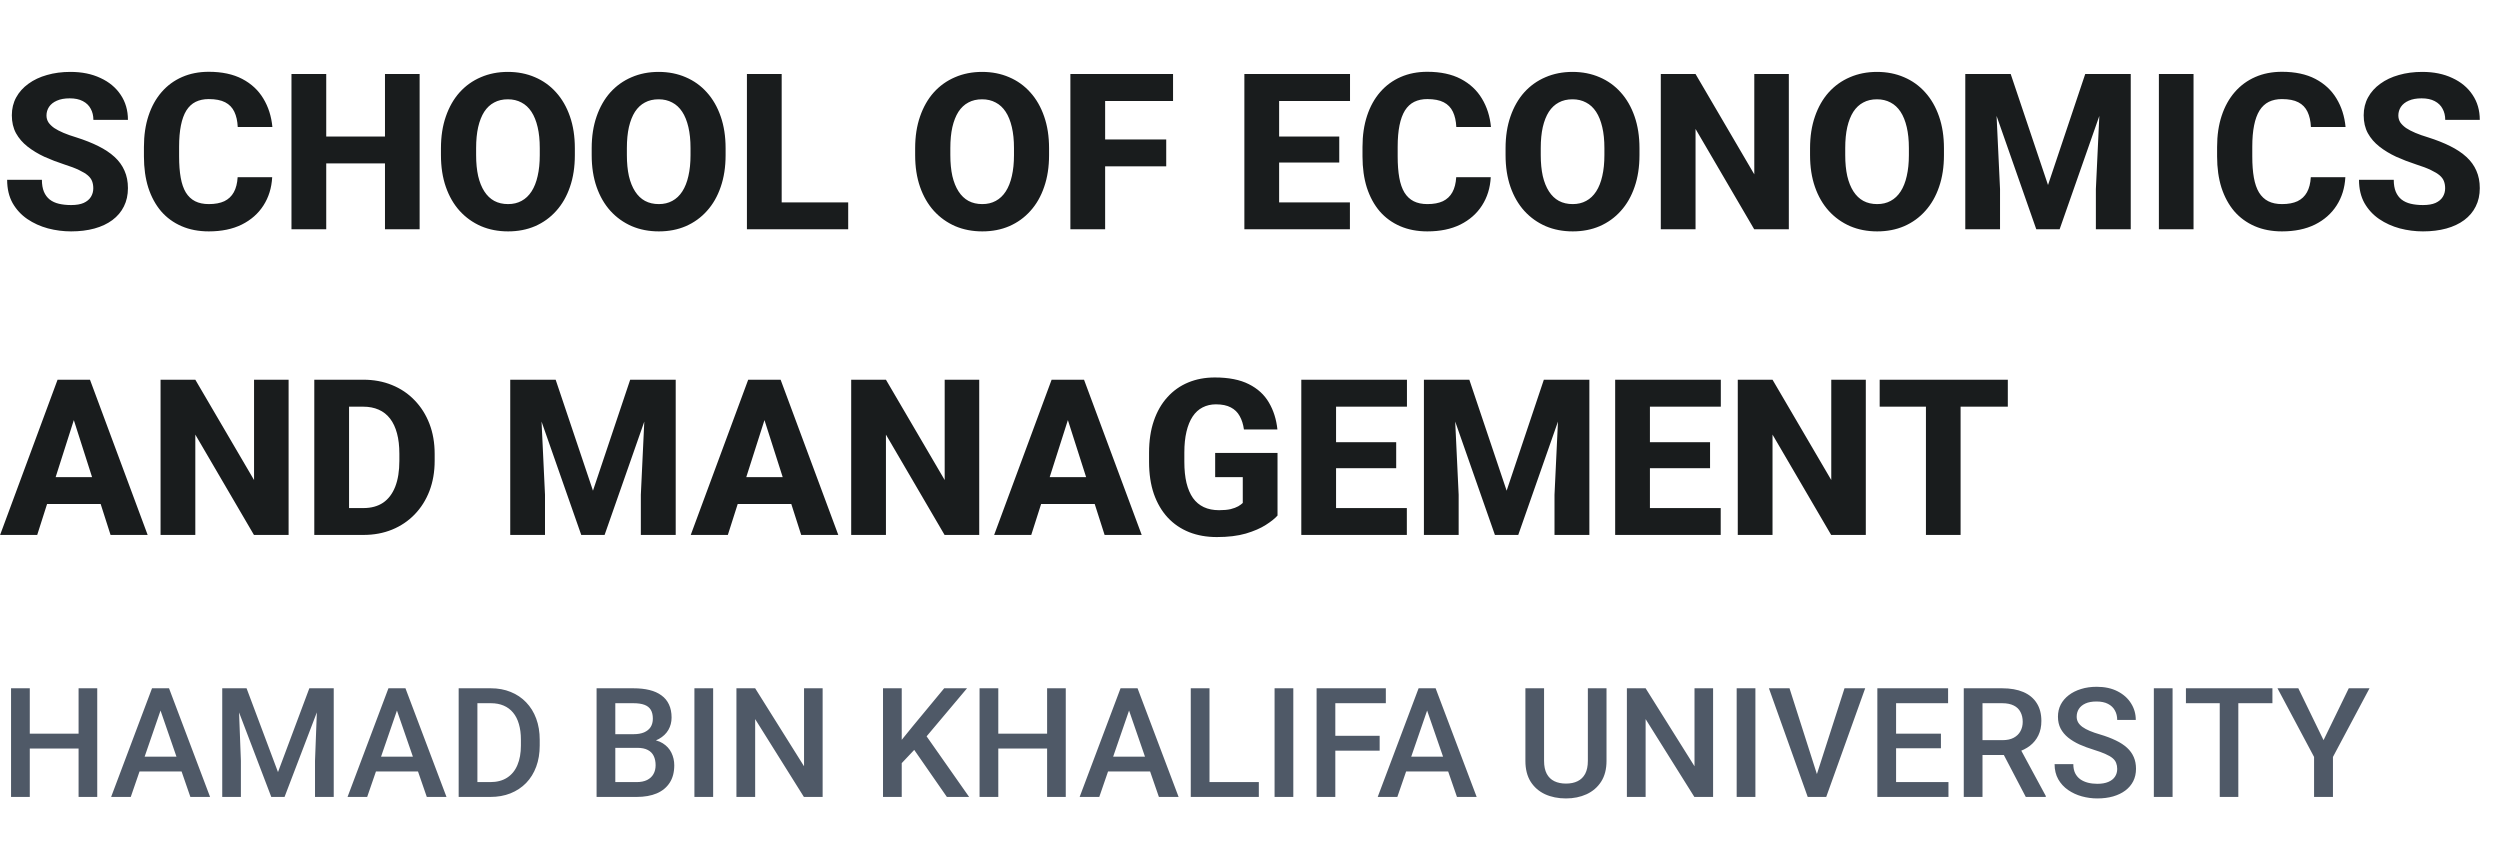
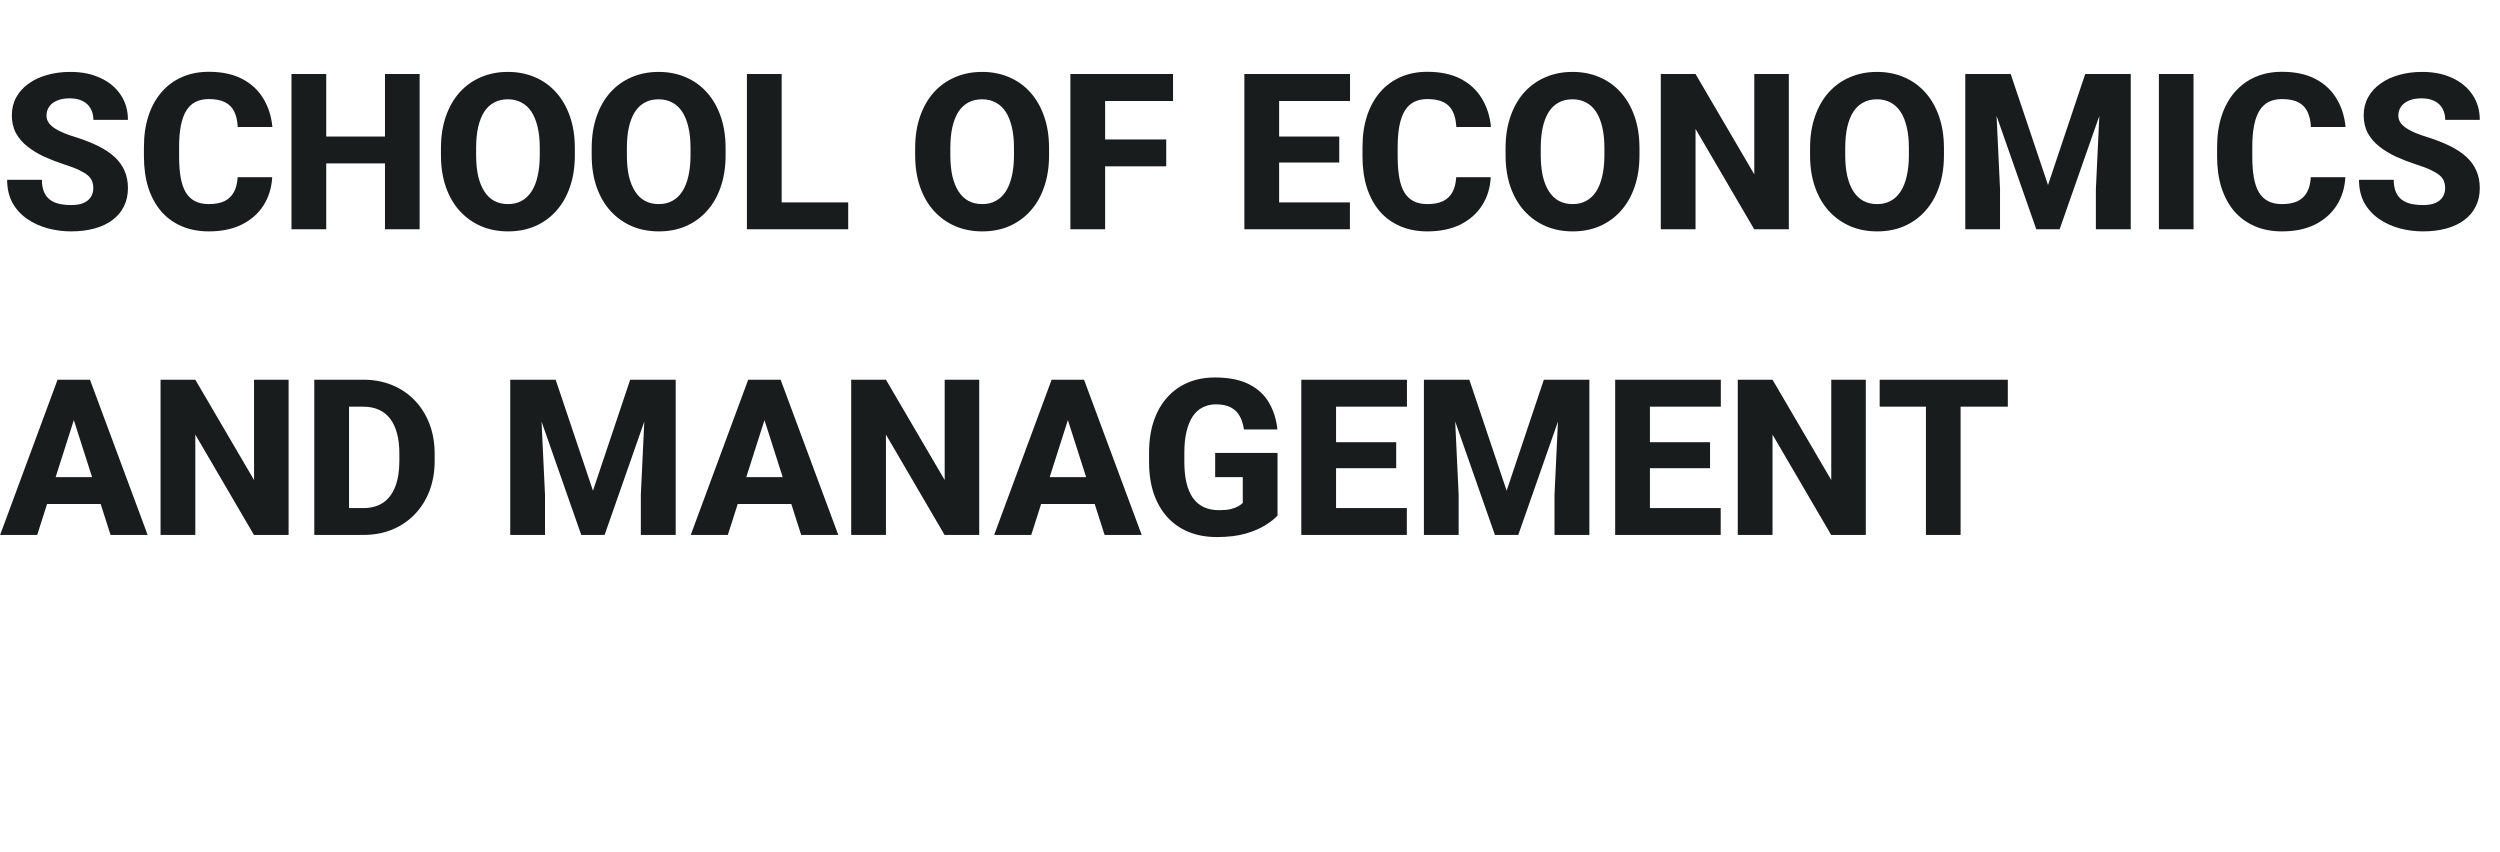
<svg xmlns="http://www.w3.org/2000/svg" width="229" height="78" viewBox="0 0 229 78" fill="none">
  <path d="M8.545 17.25C8.545 17.009 8.509 16.794 8.438 16.605C8.366 16.41 8.236 16.231 8.047 16.068C7.858 15.906 7.591 15.743 7.246 15.58C6.901 15.411 6.449 15.238 5.889 15.062C5.251 14.854 4.642 14.62 4.062 14.359C3.49 14.092 2.979 13.783 2.529 13.432C2.08 13.08 1.725 12.67 1.465 12.201C1.211 11.732 1.084 11.185 1.084 10.56C1.084 9.955 1.217 9.408 1.484 8.92C1.751 8.432 2.126 8.015 2.607 7.67C3.089 7.318 3.656 7.051 4.307 6.869C4.958 6.68 5.674 6.586 6.455 6.586C7.497 6.586 8.411 6.771 9.199 7.143C9.993 7.507 10.612 8.021 11.055 8.686C11.497 9.343 11.719 10.108 11.719 10.98H8.555C8.555 10.596 8.473 10.258 8.311 9.965C8.154 9.665 7.913 9.431 7.588 9.262C7.269 9.092 6.868 9.008 6.387 9.008C5.918 9.008 5.524 9.079 5.205 9.223C4.893 9.359 4.655 9.548 4.492 9.789C4.336 10.03 4.258 10.294 4.258 10.58C4.258 10.808 4.316 11.016 4.434 11.205C4.557 11.387 4.733 11.56 4.961 11.723C5.195 11.879 5.482 12.029 5.82 12.172C6.159 12.315 6.546 12.452 6.982 12.582C7.744 12.823 8.418 13.09 9.004 13.383C9.596 13.676 10.094 14.008 10.498 14.379C10.902 14.75 11.204 15.17 11.406 15.639C11.615 16.107 11.719 16.638 11.719 17.23C11.719 17.862 11.595 18.422 11.348 18.91C11.107 19.398 10.755 19.815 10.293 20.16C9.837 20.499 9.29 20.756 8.652 20.932C8.014 21.107 7.301 21.195 6.514 21.195C5.798 21.195 5.091 21.104 4.395 20.922C3.698 20.733 3.066 20.447 2.5 20.062C1.94 19.678 1.491 19.19 1.152 18.598C0.82 17.999 0.654 17.289 0.654 16.469H3.838C3.838 16.898 3.9 17.263 4.023 17.562C4.147 17.855 4.323 18.093 4.551 18.275C4.785 18.458 5.068 18.588 5.4 18.666C5.732 18.744 6.104 18.783 6.514 18.783C6.989 18.783 7.373 18.718 7.666 18.588C7.965 18.451 8.187 18.266 8.33 18.031C8.473 17.797 8.545 17.537 8.545 17.25ZM21.768 16.234H24.932C24.88 17.211 24.613 18.074 24.131 18.822C23.656 19.564 22.995 20.147 22.148 20.57C21.302 20.987 20.296 21.195 19.131 21.195C18.2 21.195 17.366 21.036 16.631 20.717C15.895 20.398 15.27 19.942 14.756 19.35C14.248 18.751 13.857 18.031 13.584 17.191C13.317 16.345 13.184 15.391 13.184 14.33V13.461C13.184 12.4 13.324 11.446 13.604 10.6C13.883 9.753 14.284 9.031 14.805 8.432C15.325 7.833 15.95 7.374 16.68 7.055C17.409 6.736 18.223 6.576 19.121 6.576C20.332 6.576 21.354 6.794 22.188 7.23C23.021 7.667 23.665 8.266 24.121 9.027C24.583 9.789 24.86 10.658 24.951 11.635H21.777C21.751 11.081 21.647 10.616 21.465 10.238C21.283 9.854 21.003 9.564 20.625 9.369C20.247 9.174 19.746 9.076 19.121 9.076C18.665 9.076 18.265 9.161 17.92 9.33C17.581 9.499 17.298 9.763 17.07 10.121C16.849 10.479 16.683 10.935 16.572 11.488C16.462 12.035 16.406 12.686 16.406 13.441V14.33C16.406 15.079 16.455 15.727 16.553 16.273C16.65 16.82 16.807 17.273 17.021 17.631C17.243 17.989 17.526 18.256 17.871 18.432C18.216 18.607 18.636 18.695 19.131 18.695C19.697 18.695 20.169 18.607 20.547 18.432C20.924 18.249 21.214 17.976 21.416 17.611C21.618 17.247 21.735 16.788 21.768 16.234ZM36.24 12.504V14.965H28.877V12.504H36.24ZM29.883 6.781V21H26.699V6.781H29.883ZM38.438 6.781V21H35.264V6.781H38.438ZM52.656 13.578V14.213C52.656 15.294 52.507 16.264 52.207 17.123C51.914 17.982 51.494 18.715 50.947 19.32C50.407 19.926 49.762 20.391 49.014 20.717C48.272 21.036 47.448 21.195 46.543 21.195C45.638 21.195 44.811 21.036 44.062 20.717C43.314 20.391 42.663 19.926 42.109 19.32C41.562 18.715 41.139 17.982 40.84 17.123C40.54 16.264 40.391 15.294 40.391 14.213V13.578C40.391 12.497 40.54 11.527 40.84 10.668C41.139 9.802 41.559 9.066 42.1 8.461C42.647 7.855 43.294 7.393 44.043 7.074C44.792 6.749 45.618 6.586 46.523 6.586C47.428 6.586 48.255 6.749 49.004 7.074C49.753 7.393 50.397 7.855 50.938 8.461C51.484 9.066 51.908 9.802 52.207 10.668C52.507 11.527 52.656 12.497 52.656 13.578ZM49.443 14.213V13.559C49.443 12.836 49.378 12.198 49.248 11.645C49.118 11.085 48.929 10.616 48.682 10.238C48.434 9.861 48.128 9.577 47.764 9.389C47.399 9.193 46.986 9.096 46.523 9.096C46.042 9.096 45.622 9.193 45.264 9.389C44.906 9.577 44.603 9.861 44.355 10.238C44.115 10.616 43.929 11.085 43.799 11.645C43.675 12.198 43.613 12.836 43.613 13.559V14.213C43.613 14.929 43.675 15.567 43.799 16.127C43.929 16.68 44.118 17.149 44.365 17.533C44.613 17.917 44.915 18.207 45.273 18.402C45.638 18.598 46.061 18.695 46.543 18.695C47.005 18.695 47.415 18.598 47.773 18.402C48.138 18.207 48.444 17.917 48.691 17.533C48.939 17.149 49.124 16.68 49.248 16.127C49.378 15.567 49.443 14.929 49.443 14.213ZM66.465 13.578V14.213C66.465 15.294 66.315 16.264 66.016 17.123C65.723 17.982 65.303 18.715 64.756 19.32C64.216 19.926 63.571 20.391 62.822 20.717C62.08 21.036 61.257 21.195 60.352 21.195C59.447 21.195 58.62 21.036 57.871 20.717C57.122 20.391 56.471 19.926 55.918 19.32C55.371 18.715 54.948 17.982 54.648 17.123C54.349 16.264 54.199 15.294 54.199 14.213V13.578C54.199 12.497 54.349 11.527 54.648 10.668C54.948 9.802 55.368 9.066 55.908 8.461C56.455 7.855 57.103 7.393 57.852 7.074C58.6 6.749 59.427 6.586 60.332 6.586C61.237 6.586 62.064 6.749 62.812 7.074C63.561 7.393 64.206 7.855 64.746 8.461C65.293 9.066 65.716 9.802 66.016 10.668C66.315 11.527 66.465 12.497 66.465 13.578ZM63.252 14.213V13.559C63.252 12.836 63.187 12.198 63.057 11.645C62.926 11.085 62.738 10.616 62.49 10.238C62.243 9.861 61.937 9.577 61.572 9.389C61.208 9.193 60.794 9.096 60.332 9.096C59.85 9.096 59.43 9.193 59.072 9.389C58.714 9.577 58.411 9.861 58.164 10.238C57.923 10.616 57.738 11.085 57.607 11.645C57.484 12.198 57.422 12.836 57.422 13.559V14.213C57.422 14.929 57.484 15.567 57.607 16.127C57.738 16.68 57.926 17.149 58.174 17.533C58.421 17.917 58.724 18.207 59.082 18.402C59.447 18.598 59.87 18.695 60.352 18.695C60.814 18.695 61.224 18.598 61.582 18.402C61.947 18.207 62.253 17.917 62.5 17.533C62.747 17.149 62.933 16.68 63.057 16.127C63.187 15.567 63.252 14.929 63.252 14.213ZM77.695 18.539V21H70.518V18.539H77.695ZM71.602 6.781V21H68.418V6.781H71.602ZM96.094 13.578V14.213C96.094 15.294 95.944 16.264 95.644 17.123C95.352 17.982 94.932 18.715 94.385 19.32C93.844 19.926 93.2 20.391 92.451 20.717C91.709 21.036 90.885 21.195 89.981 21.195C89.076 21.195 88.249 21.036 87.5 20.717C86.751 20.391 86.1 19.926 85.547 19.32C85 18.715 84.577 17.982 84.277 17.123C83.978 16.264 83.828 15.294 83.828 14.213V13.578C83.828 12.497 83.978 11.527 84.277 10.668C84.577 9.802 84.997 9.066 85.537 8.461C86.084 7.855 86.732 7.393 87.481 7.074C88.229 6.749 89.056 6.586 89.961 6.586C90.866 6.586 91.693 6.749 92.441 7.074C93.19 7.393 93.835 7.855 94.375 8.461C94.922 9.066 95.345 9.802 95.644 10.668C95.944 11.527 96.094 12.497 96.094 13.578ZM92.881 14.213V13.559C92.881 12.836 92.816 12.198 92.686 11.645C92.555 11.085 92.367 10.616 92.119 10.238C91.872 9.861 91.566 9.577 91.201 9.389C90.837 9.193 90.423 9.096 89.961 9.096C89.479 9.096 89.059 9.193 88.701 9.389C88.343 9.577 88.04 9.861 87.793 10.238C87.552 10.616 87.367 11.085 87.236 11.645C87.113 12.198 87.051 12.836 87.051 13.559V14.213C87.051 14.929 87.113 15.567 87.236 16.127C87.367 16.68 87.555 17.149 87.803 17.533C88.05 17.917 88.353 18.207 88.711 18.402C89.076 18.598 89.499 18.695 89.981 18.695C90.443 18.695 90.853 18.598 91.211 18.402C91.576 18.207 91.882 17.917 92.129 17.533C92.376 17.149 92.562 16.68 92.686 16.127C92.816 15.567 92.881 14.929 92.881 14.213ZM101.23 6.781V21H98.047V6.781H101.23ZM106.826 12.777V15.238H100.342V12.777H106.826ZM107.451 6.781V9.252H100.342V6.781H107.451ZM123.652 18.539V21H116.084V18.539H123.652ZM117.168 6.781V21H113.984V6.781H117.168ZM122.676 12.504V14.887H116.084V12.504H122.676ZM123.662 6.781V9.252H116.084V6.781H123.662ZM133.389 16.234H136.553C136.501 17.211 136.234 18.074 135.752 18.822C135.277 19.564 134.616 20.147 133.77 20.57C132.923 20.987 131.917 21.195 130.752 21.195C129.821 21.195 128.988 21.036 128.252 20.717C127.516 20.398 126.891 19.942 126.377 19.35C125.869 18.751 125.479 18.031 125.205 17.191C124.938 16.345 124.805 15.391 124.805 14.33V13.461C124.805 12.4 124.945 11.446 125.225 10.6C125.505 9.753 125.905 9.031 126.426 8.432C126.947 7.833 127.572 7.374 128.301 7.055C129.03 6.736 129.844 6.576 130.742 6.576C131.953 6.576 132.975 6.794 133.809 7.23C134.642 7.667 135.286 8.266 135.742 9.027C136.204 9.789 136.481 10.658 136.572 11.635H133.398C133.372 11.081 133.268 10.616 133.086 10.238C132.904 9.854 132.624 9.564 132.246 9.369C131.868 9.174 131.367 9.076 130.742 9.076C130.286 9.076 129.886 9.161 129.541 9.33C129.202 9.499 128.919 9.763 128.691 10.121C128.47 10.479 128.304 10.935 128.193 11.488C128.083 12.035 128.027 12.686 128.027 13.441V14.33C128.027 15.079 128.076 15.727 128.174 16.273C128.271 16.82 128.428 17.273 128.643 17.631C128.864 17.989 129.147 18.256 129.492 18.432C129.837 18.607 130.257 18.695 130.752 18.695C131.318 18.695 131.79 18.607 132.168 18.432C132.546 18.249 132.835 17.976 133.037 17.611C133.239 17.247 133.356 16.788 133.389 16.234ZM150.176 13.578V14.213C150.176 15.294 150.026 16.264 149.727 17.123C149.434 17.982 149.014 18.715 148.467 19.32C147.926 19.926 147.282 20.391 146.533 20.717C145.791 21.036 144.967 21.195 144.062 21.195C143.158 21.195 142.331 21.036 141.582 20.717C140.833 20.391 140.182 19.926 139.629 19.32C139.082 18.715 138.659 17.982 138.359 17.123C138.06 16.264 137.91 15.294 137.91 14.213V13.578C137.91 12.497 138.06 11.527 138.359 10.668C138.659 9.802 139.079 9.066 139.619 8.461C140.166 7.855 140.814 7.393 141.562 7.074C142.311 6.749 143.138 6.586 144.043 6.586C144.948 6.586 145.775 6.749 146.523 7.074C147.272 7.393 147.917 7.855 148.457 8.461C149.004 9.066 149.427 9.802 149.727 10.668C150.026 11.527 150.176 12.497 150.176 13.578ZM146.963 14.213V13.559C146.963 12.836 146.898 12.198 146.768 11.645C146.637 11.085 146.449 10.616 146.201 10.238C145.954 9.861 145.648 9.577 145.283 9.389C144.919 9.193 144.505 9.096 144.043 9.096C143.561 9.096 143.141 9.193 142.783 9.389C142.425 9.577 142.122 9.861 141.875 10.238C141.634 10.616 141.449 11.085 141.318 11.645C141.195 12.198 141.133 12.836 141.133 13.559V14.213C141.133 14.929 141.195 15.567 141.318 16.127C141.449 16.68 141.637 17.149 141.885 17.533C142.132 17.917 142.435 18.207 142.793 18.402C143.158 18.598 143.581 18.695 144.062 18.695C144.525 18.695 144.935 18.598 145.293 18.402C145.658 18.207 145.964 17.917 146.211 17.533C146.458 17.149 146.644 16.68 146.768 16.127C146.898 15.567 146.963 14.929 146.963 14.213ZM163.857 6.781V21H160.684L155.312 11.81V21H152.129V6.781H155.312L160.693 15.971V6.781H163.857ZM178.066 13.578V14.213C178.066 15.294 177.917 16.264 177.617 17.123C177.324 17.982 176.904 18.715 176.357 19.32C175.817 19.926 175.173 20.391 174.424 20.717C173.682 21.036 172.858 21.195 171.953 21.195C171.048 21.195 170.221 21.036 169.473 20.717C168.724 20.391 168.073 19.926 167.52 19.32C166.973 18.715 166.549 17.982 166.25 17.123C165.951 16.264 165.801 15.294 165.801 14.213V13.578C165.801 12.497 165.951 11.527 166.25 10.668C166.549 9.802 166.969 9.066 167.51 8.461C168.057 7.855 168.704 7.393 169.453 7.074C170.202 6.749 171.029 6.586 171.934 6.586C172.839 6.586 173.665 6.749 174.414 7.074C175.163 7.393 175.807 7.855 176.348 8.461C176.895 9.066 177.318 9.802 177.617 10.668C177.917 11.527 178.066 12.497 178.066 13.578ZM174.854 14.213V13.559C174.854 12.836 174.788 12.198 174.658 11.645C174.528 11.085 174.339 10.616 174.092 10.238C173.844 9.861 173.538 9.577 173.174 9.389C172.809 9.193 172.396 9.096 171.934 9.096C171.452 9.096 171.032 9.193 170.674 9.389C170.316 9.577 170.013 9.861 169.766 10.238C169.525 10.616 169.339 11.085 169.209 11.645C169.085 12.198 169.023 12.836 169.023 13.559V14.213C169.023 14.929 169.085 15.567 169.209 16.127C169.339 16.68 169.528 17.149 169.775 17.533C170.023 17.917 170.326 18.207 170.684 18.402C171.048 18.598 171.471 18.695 171.953 18.695C172.415 18.695 172.826 18.598 173.184 18.402C173.548 18.207 173.854 17.917 174.102 17.533C174.349 17.149 174.535 16.68 174.658 16.127C174.788 15.567 174.854 14.929 174.854 14.213ZM181.543 6.781H184.18L187.598 16.947L191.006 6.781H193.643L188.662 21H186.523L181.543 6.781ZM180.02 6.781H182.705L183.203 17.318V21H180.02V6.781ZM192.48 6.781H195.176V21H191.982V17.318L192.48 6.781ZM200.928 6.781V21H197.754V6.781H200.928ZM211.67 16.234H214.834C214.782 17.211 214.515 18.074 214.033 18.822C213.558 19.564 212.897 20.147 212.051 20.57C211.204 20.987 210.199 21.195 209.033 21.195C208.102 21.195 207.269 21.036 206.533 20.717C205.798 20.398 205.173 19.942 204.658 19.35C204.15 18.751 203.76 18.031 203.486 17.191C203.219 16.345 203.086 15.391 203.086 14.33V13.461C203.086 12.4 203.226 11.446 203.506 10.6C203.786 9.753 204.186 9.031 204.707 8.432C205.228 7.833 205.853 7.374 206.582 7.055C207.311 6.736 208.125 6.576 209.023 6.576C210.234 6.576 211.257 6.794 212.09 7.23C212.923 7.667 213.568 8.266 214.023 9.027C214.486 9.789 214.762 10.658 214.854 11.635H211.68C211.654 11.081 211.549 10.616 211.367 10.238C211.185 9.854 210.905 9.564 210.527 9.369C210.15 9.174 209.648 9.076 209.023 9.076C208.568 9.076 208.167 9.161 207.822 9.33C207.484 9.499 207.201 9.763 206.973 10.121C206.751 10.479 206.585 10.935 206.475 11.488C206.364 12.035 206.309 12.686 206.309 13.441V14.33C206.309 15.079 206.357 15.727 206.455 16.273C206.553 16.82 206.709 17.273 206.924 17.631C207.145 17.989 207.428 18.256 207.773 18.432C208.118 18.607 208.538 18.695 209.033 18.695C209.6 18.695 210.072 18.607 210.449 18.432C210.827 18.249 211.117 17.976 211.318 17.611C211.52 17.247 211.637 16.788 211.67 16.234ZM223.975 17.25C223.975 17.009 223.939 16.794 223.867 16.605C223.796 16.41 223.665 16.231 223.477 16.068C223.288 15.906 223.021 15.743 222.676 15.58C222.331 15.411 221.878 15.238 221.318 15.062C220.68 14.854 220.072 14.62 219.492 14.359C218.919 14.092 218.408 13.783 217.959 13.432C217.51 13.08 217.155 12.67 216.895 12.201C216.641 11.732 216.514 11.185 216.514 10.56C216.514 9.955 216.647 9.408 216.914 8.92C217.181 8.432 217.555 8.015 218.037 7.67C218.519 7.318 219.085 7.051 219.736 6.869C220.387 6.68 221.104 6.586 221.885 6.586C222.926 6.586 223.841 6.771 224.629 7.143C225.423 7.507 226.042 8.021 226.484 8.686C226.927 9.343 227.148 10.108 227.148 10.98H223.984C223.984 10.596 223.903 10.258 223.74 9.965C223.584 9.665 223.343 9.431 223.018 9.262C222.699 9.092 222.298 9.008 221.816 9.008C221.348 9.008 220.954 9.079 220.635 9.223C220.322 9.359 220.085 9.548 219.922 9.789C219.766 10.03 219.688 10.294 219.688 10.58C219.688 10.808 219.746 11.016 219.863 11.205C219.987 11.387 220.163 11.56 220.391 11.723C220.625 11.879 220.911 12.029 221.25 12.172C221.589 12.315 221.976 12.452 222.412 12.582C223.174 12.823 223.848 13.09 224.434 13.383C225.026 13.676 225.524 14.008 225.928 14.379C226.331 14.75 226.634 15.17 226.836 15.639C227.044 16.107 227.148 16.638 227.148 17.23C227.148 17.862 227.025 18.422 226.777 18.91C226.536 19.398 226.185 19.815 225.723 20.16C225.267 20.499 224.72 20.756 224.082 20.932C223.444 21.107 222.731 21.195 221.943 21.195C221.227 21.195 220.521 21.104 219.824 20.922C219.128 20.733 218.496 20.447 217.93 20.062C217.37 19.678 216.921 19.19 216.582 18.598C216.25 17.999 216.084 17.289 216.084 16.469H219.268C219.268 16.898 219.329 17.263 219.453 17.562C219.577 17.855 219.753 18.093 219.98 18.275C220.215 18.458 220.498 18.588 220.83 18.666C221.162 18.744 221.533 18.783 221.943 18.783C222.419 18.783 222.803 18.718 223.096 18.588C223.395 18.451 223.617 18.266 223.76 18.031C223.903 17.797 223.975 17.537 223.975 17.25ZM7.08 37.486L3.408 49H0.01L5.273 34.781H7.422L7.08 37.486ZM10.127 49L6.445 37.486L6.064 34.781H8.242L13.525 49H10.127ZM9.971 43.707V46.168H2.559V43.707H9.971ZM26.436 34.781V49H23.262L17.891 39.81V49H14.707V34.781H17.891L23.271 43.971V34.781H26.436ZM33.291 49H30.166L30.186 46.539H33.291C34.001 46.539 34.6 46.376 35.088 46.051C35.576 45.719 35.947 45.23 36.201 44.586C36.455 43.935 36.582 43.144 36.582 42.213V41.559C36.582 40.855 36.51 40.237 36.367 39.703C36.224 39.163 36.012 38.71 35.732 38.346C35.453 37.981 35.104 37.708 34.688 37.525C34.277 37.343 33.805 37.252 33.272 37.252H30.107V34.781H33.272C34.235 34.781 35.114 34.944 35.908 35.27C36.709 35.595 37.399 36.06 37.978 36.666C38.565 37.272 39.017 37.988 39.336 38.815C39.655 39.641 39.815 40.562 39.815 41.578V42.213C39.815 43.222 39.655 44.143 39.336 44.977C39.017 45.803 38.565 46.52 37.978 47.125C37.399 47.724 36.712 48.186 35.918 48.512C35.124 48.837 34.248 49 33.291 49ZM31.973 34.781V49H28.789V34.781H31.973ZM48.262 34.781H50.898L54.316 44.947L57.725 34.781H60.361L55.381 49H53.242L48.262 34.781ZM46.738 34.781H49.424L49.922 45.318V49H46.738V34.781ZM59.199 34.781H61.895V49H58.701V45.318L59.199 34.781ZM70.342 37.486L66.67 49H63.272L68.535 34.781H70.684L70.342 37.486ZM73.389 49L69.707 37.486L69.326 34.781H71.504L76.787 49H73.389ZM73.232 43.707V46.168H65.82V43.707H73.232ZM89.697 34.781V49H86.523L81.152 39.81V49H77.969V34.781H81.152L86.533 43.971V34.781H89.697ZM98.135 37.486L94.463 49H91.064L96.328 34.781H98.477L98.135 37.486ZM101.182 49L97.5 37.486L97.119 34.781H99.297L104.58 49H101.182ZM101.025 43.707V46.168H93.613V43.707H101.025ZM117.021 41.49V47.223C116.787 47.49 116.429 47.776 115.947 48.082C115.472 48.388 114.863 48.652 114.121 48.873C113.379 49.088 112.493 49.195 111.465 49.195C110.534 49.195 109.688 49.046 108.926 48.746C108.164 48.44 107.51 47.994 106.963 47.408C106.416 46.816 105.993 46.093 105.693 45.24C105.4 44.387 105.254 43.411 105.254 42.31V41.471C105.254 40.37 105.4 39.394 105.693 38.541C105.986 37.688 106.4 36.969 106.934 36.383C107.467 35.79 108.102 35.341 108.838 35.035C109.574 34.729 110.387 34.576 111.279 34.576C112.549 34.576 113.587 34.781 114.395 35.191C115.202 35.595 115.814 36.155 116.23 36.871C116.654 37.587 116.914 38.411 117.012 39.342H113.945C113.88 38.867 113.75 38.456 113.555 38.111C113.366 37.766 113.096 37.503 112.744 37.32C112.393 37.132 111.937 37.037 111.377 37.037C110.928 37.037 110.521 37.132 110.156 37.32C109.798 37.503 109.495 37.779 109.248 38.15C109.001 38.522 108.812 38.984 108.682 39.537C108.551 40.084 108.486 40.722 108.486 41.451V42.31C108.486 43.04 108.551 43.681 108.682 44.234C108.818 44.788 109.017 45.25 109.277 45.621C109.538 45.986 109.867 46.262 110.264 46.451C110.667 46.64 111.136 46.734 111.67 46.734C112.087 46.734 112.438 46.702 112.725 46.637C113.011 46.565 113.245 46.477 113.428 46.373C113.61 46.262 113.747 46.161 113.838 46.07V43.707H111.309V41.49H117.021ZM128.867 46.539V49H121.299V46.539H128.867ZM122.383 34.781V49H119.199V34.781H122.383ZM127.891 40.504V42.887H121.299V40.504H127.891ZM128.877 34.781V37.252H121.299V34.781H128.877ZM131.953 34.781H134.59L138.008 44.947L141.416 34.781H144.053L139.072 49H136.934L131.953 34.781ZM130.43 34.781H133.115L133.613 45.318V49H130.43V34.781ZM142.891 34.781H145.586V49H142.393V45.318L142.891 34.781ZM157.617 46.539V49H150.049V46.539H157.617ZM151.133 34.781V49H147.949V34.781H151.133ZM156.641 40.504V42.887H150.049V40.504H156.641ZM157.627 34.781V37.252H150.049V34.781H157.627ZM170.908 34.781V49H167.734L162.363 39.81V49H159.18V34.781H162.363L167.744 43.971V34.781H170.908ZM179.59 34.781V49H176.416V34.781H179.59ZM183.916 34.781V37.252H172.178V34.781H183.916Z" fill="#191C1D" />
-   <path d="M7.588 67.203V68.564H2.304V67.203H7.588ZM2.728 63.047V73H1.012V63.047H2.728ZM8.907 63.047V73H7.198V63.047H8.907ZM14.95 64.373L11.977 73H10.179L13.925 63.047H15.073L14.95 64.373ZM17.439 73L14.458 64.373L14.328 63.047H15.483L19.243 73H17.439ZM17.295 69.309V70.669H11.881V69.309H17.295ZM21.055 63.047H22.586L25.464 70.724L28.335 63.047H29.866L26.065 73H24.849L21.055 63.047ZM20.357 63.047H21.814L22.066 69.691V73H20.357V63.047ZM29.107 63.047H30.57V73H28.855V69.691L29.107 63.047ZM36.606 64.373L33.633 73H31.835L35.581 63.047H36.73L36.606 64.373ZM39.095 73L36.114 64.373L35.984 63.047H37.14L40.899 73H39.095ZM38.951 69.309V70.669H33.537V69.309H38.951ZM44.905 73H42.779L42.793 71.64H44.905C45.52 71.64 46.035 71.505 46.45 71.236C46.87 70.967 47.184 70.582 47.394 70.081C47.608 69.58 47.715 68.983 47.715 68.29V67.75C47.715 67.212 47.653 66.736 47.53 66.321C47.412 65.907 47.234 65.558 46.997 65.275C46.765 64.993 46.477 64.779 46.136 64.633C45.798 64.487 45.409 64.414 44.967 64.414H42.738V63.047H44.967C45.628 63.047 46.231 63.158 46.778 63.382C47.325 63.601 47.797 63.917 48.193 64.332C48.594 64.747 48.902 65.243 49.116 65.822C49.33 66.401 49.438 67.048 49.438 67.764V68.29C49.438 69.005 49.33 69.653 49.116 70.231C48.902 70.81 48.594 71.307 48.193 71.722C47.792 72.132 47.314 72.449 46.758 72.672C46.206 72.891 45.589 73 44.905 73ZM43.73 63.047V73H42.014V63.047H43.73ZM58.379 68.502H55.843L55.829 67.251H58.044C58.418 67.251 58.734 67.196 58.994 67.087C59.258 66.973 59.459 66.811 59.596 66.602C59.732 66.387 59.801 66.13 59.801 65.829C59.801 65.496 59.737 65.225 59.609 65.016C59.482 64.806 59.286 64.653 59.022 64.558C58.762 64.462 58.429 64.414 58.023 64.414H56.362V73H54.647V63.047H58.023C58.57 63.047 59.058 63.099 59.486 63.204C59.919 63.309 60.286 63.473 60.587 63.696C60.892 63.915 61.122 64.193 61.277 64.53C61.437 64.868 61.517 65.269 61.517 65.733C61.517 66.144 61.419 66.519 61.223 66.861C61.027 67.199 60.737 67.474 60.355 67.689C59.972 67.903 59.495 68.03 58.926 68.071L58.379 68.502ZM58.304 73H55.303L56.075 71.64H58.304C58.691 71.64 59.015 71.576 59.274 71.448C59.534 71.316 59.728 71.136 59.855 70.908C59.988 70.676 60.054 70.405 60.054 70.095C60.054 69.771 59.997 69.491 59.883 69.254C59.769 69.012 59.589 68.828 59.343 68.7C59.097 68.568 58.775 68.502 58.379 68.502H56.451L56.465 67.251H58.974L59.363 67.723C59.91 67.741 60.359 67.862 60.71 68.085C61.065 68.308 61.33 68.598 61.503 68.953C61.676 69.309 61.763 69.691 61.763 70.102C61.763 70.735 61.624 71.266 61.346 71.694C61.072 72.123 60.678 72.449 60.163 72.672C59.648 72.891 59.028 73 58.304 73ZM65.324 63.047V73H63.608V63.047H65.324ZM75.353 63.047V73H73.637L69.173 65.87V73H67.457V63.047H69.173L73.65 70.19V63.047H75.353ZM82.599 63.047V73H80.883V63.047H82.599ZM88.58 63.047L84.547 67.839L82.25 70.272L81.949 68.57L83.59 66.547L86.488 63.047H88.58ZM86.734 73L83.46 68.283L84.643 67.114L88.772 73H86.734ZM96.305 67.203V68.564H91.02V67.203H96.305ZM91.444 63.047V73H89.728V63.047H91.444ZM97.624 63.047V73H95.915V63.047H97.624ZM103.667 64.373L100.693 73H98.895L102.642 63.047H103.79L103.667 64.373ZM106.155 73L103.175 64.373L103.045 63.047H104.2L107.96 73H106.155ZM106.012 69.309V70.669H100.598V69.309H106.012ZM115.309 71.64V73H110.312V71.64H115.309ZM110.79 63.047V73H109.074V63.047H110.79ZM118.467 63.047V73H116.751V63.047H118.467ZM122.315 63.047V73H120.6V63.047H122.315ZM126.376 67.401V68.762H121.878V67.401H126.376ZM126.943 63.047V64.414H121.878V63.047H126.943ZM130.97 64.373L127.996 73H126.198L129.944 63.047H131.093L130.97 64.373ZM133.458 73L130.478 64.373L130.348 63.047H131.503L135.263 73H133.458ZM133.314 69.309V70.669H127.9V69.309H133.314ZM145.448 63.047H147.157V69.698C147.157 70.455 146.993 71.088 146.665 71.599C146.337 72.109 145.89 72.494 145.325 72.754C144.765 73.009 144.138 73.137 143.445 73.137C142.73 73.137 142.092 73.009 141.531 72.754C140.971 72.494 140.529 72.109 140.205 71.599C139.886 71.088 139.727 70.455 139.727 69.698V63.047H141.436V69.698C141.436 70.177 141.518 70.571 141.682 70.881C141.846 71.186 142.078 71.412 142.379 71.558C142.68 71.704 143.035 71.776 143.445 71.776C143.855 71.776 144.209 71.704 144.505 71.558C144.806 71.412 145.038 71.186 145.202 70.881C145.366 70.571 145.448 70.177 145.448 69.698V63.047ZM156.919 63.047V73H155.203L150.739 65.87V73H149.023V63.047H150.739L155.217 70.19V63.047H156.919ZM160.795 63.047V73H159.079V63.047H160.795ZM166.339 71.182L168.957 63.047H170.851L167.282 73H166.004L166.339 71.182ZM163.919 63.047L166.517 71.182L166.872 73H165.587L162.032 63.047H163.919ZM178.479 71.64V73H173.195V71.64H178.479ZM173.681 63.047V73H171.965V63.047H173.681ZM177.789 67.203V68.543H173.195V67.203H177.789ZM178.445 63.047V64.414H173.195V63.047H178.445ZM179.881 63.047H183.401C184.158 63.047 184.803 63.161 185.336 63.389C185.869 63.617 186.277 63.954 186.56 64.4C186.847 64.842 186.99 65.389 186.99 66.041C186.99 66.538 186.899 66.975 186.717 67.353C186.535 67.732 186.277 68.051 185.944 68.311C185.612 68.566 185.215 68.764 184.755 68.905L184.235 69.158H181.07L181.057 67.798H183.429C183.839 67.798 184.181 67.725 184.454 67.579C184.728 67.433 184.933 67.235 185.069 66.984C185.211 66.729 185.281 66.442 185.281 66.123C185.281 65.777 185.213 65.476 185.076 65.221C184.944 64.961 184.739 64.763 184.461 64.626C184.183 64.485 183.83 64.414 183.401 64.414H181.597V73H179.881V63.047ZM185.562 73L183.224 68.529L185.021 68.522L187.394 72.911V73H185.562ZM193.936 70.436C193.936 70.231 193.904 70.049 193.84 69.89C193.781 69.73 193.674 69.584 193.519 69.452C193.364 69.32 193.145 69.192 192.862 69.069C192.584 68.942 192.229 68.812 191.796 68.68C191.322 68.534 190.884 68.372 190.483 68.194C190.087 68.012 189.741 67.802 189.444 67.565C189.148 67.324 188.918 67.048 188.754 66.738C188.59 66.424 188.508 66.061 188.508 65.651C188.508 65.246 188.592 64.877 188.761 64.544C188.934 64.211 189.178 63.924 189.492 63.683C189.811 63.437 190.187 63.247 190.62 63.115C191.053 62.978 191.532 62.91 192.056 62.91C192.794 62.91 193.43 63.047 193.963 63.32C194.501 63.594 194.913 63.961 195.2 64.421C195.492 64.881 195.638 65.389 195.638 65.945H193.936C193.936 65.617 193.865 65.328 193.724 65.077C193.587 64.822 193.377 64.621 193.095 64.476C192.817 64.33 192.464 64.257 192.035 64.257C191.63 64.257 191.292 64.318 191.023 64.441C190.755 64.564 190.554 64.731 190.422 64.94C190.29 65.15 190.224 65.387 190.224 65.651C190.224 65.838 190.267 66.009 190.354 66.164C190.44 66.314 190.572 66.456 190.75 66.588C190.928 66.716 191.151 66.836 191.42 66.95C191.689 67.064 192.006 67.174 192.37 67.278C192.922 67.442 193.402 67.625 193.812 67.825C194.223 68.021 194.564 68.245 194.838 68.495C195.111 68.746 195.316 69.031 195.453 69.35C195.59 69.664 195.658 70.022 195.658 70.423C195.658 70.842 195.574 71.22 195.405 71.558C195.237 71.89 194.995 72.175 194.681 72.412C194.371 72.644 193.997 72.825 193.56 72.952C193.127 73.075 192.644 73.137 192.11 73.137C191.632 73.137 191.16 73.073 190.695 72.945C190.235 72.818 189.816 72.624 189.438 72.364C189.059 72.1 188.758 71.772 188.535 71.38C188.312 70.983 188.2 70.521 188.2 69.992H189.916C189.916 70.316 189.971 70.591 190.08 70.819C190.194 71.047 190.351 71.234 190.552 71.38C190.752 71.521 190.985 71.626 191.249 71.694C191.518 71.763 191.805 71.797 192.11 71.797C192.511 71.797 192.846 71.74 193.115 71.626C193.389 71.512 193.594 71.353 193.73 71.147C193.867 70.942 193.936 70.705 193.936 70.436ZM199.008 63.047V73H197.292V63.047H199.008ZM205.03 63.047V73H203.328V63.047H205.03ZM208.154 63.047V64.414H200.231V63.047H208.154ZM210.526 63.047L212.837 67.798L215.147 63.047H217.048L213.698 69.336V73H211.969V69.336L208.619 63.047H210.526Z" fill="#4F5967" />
</svg>